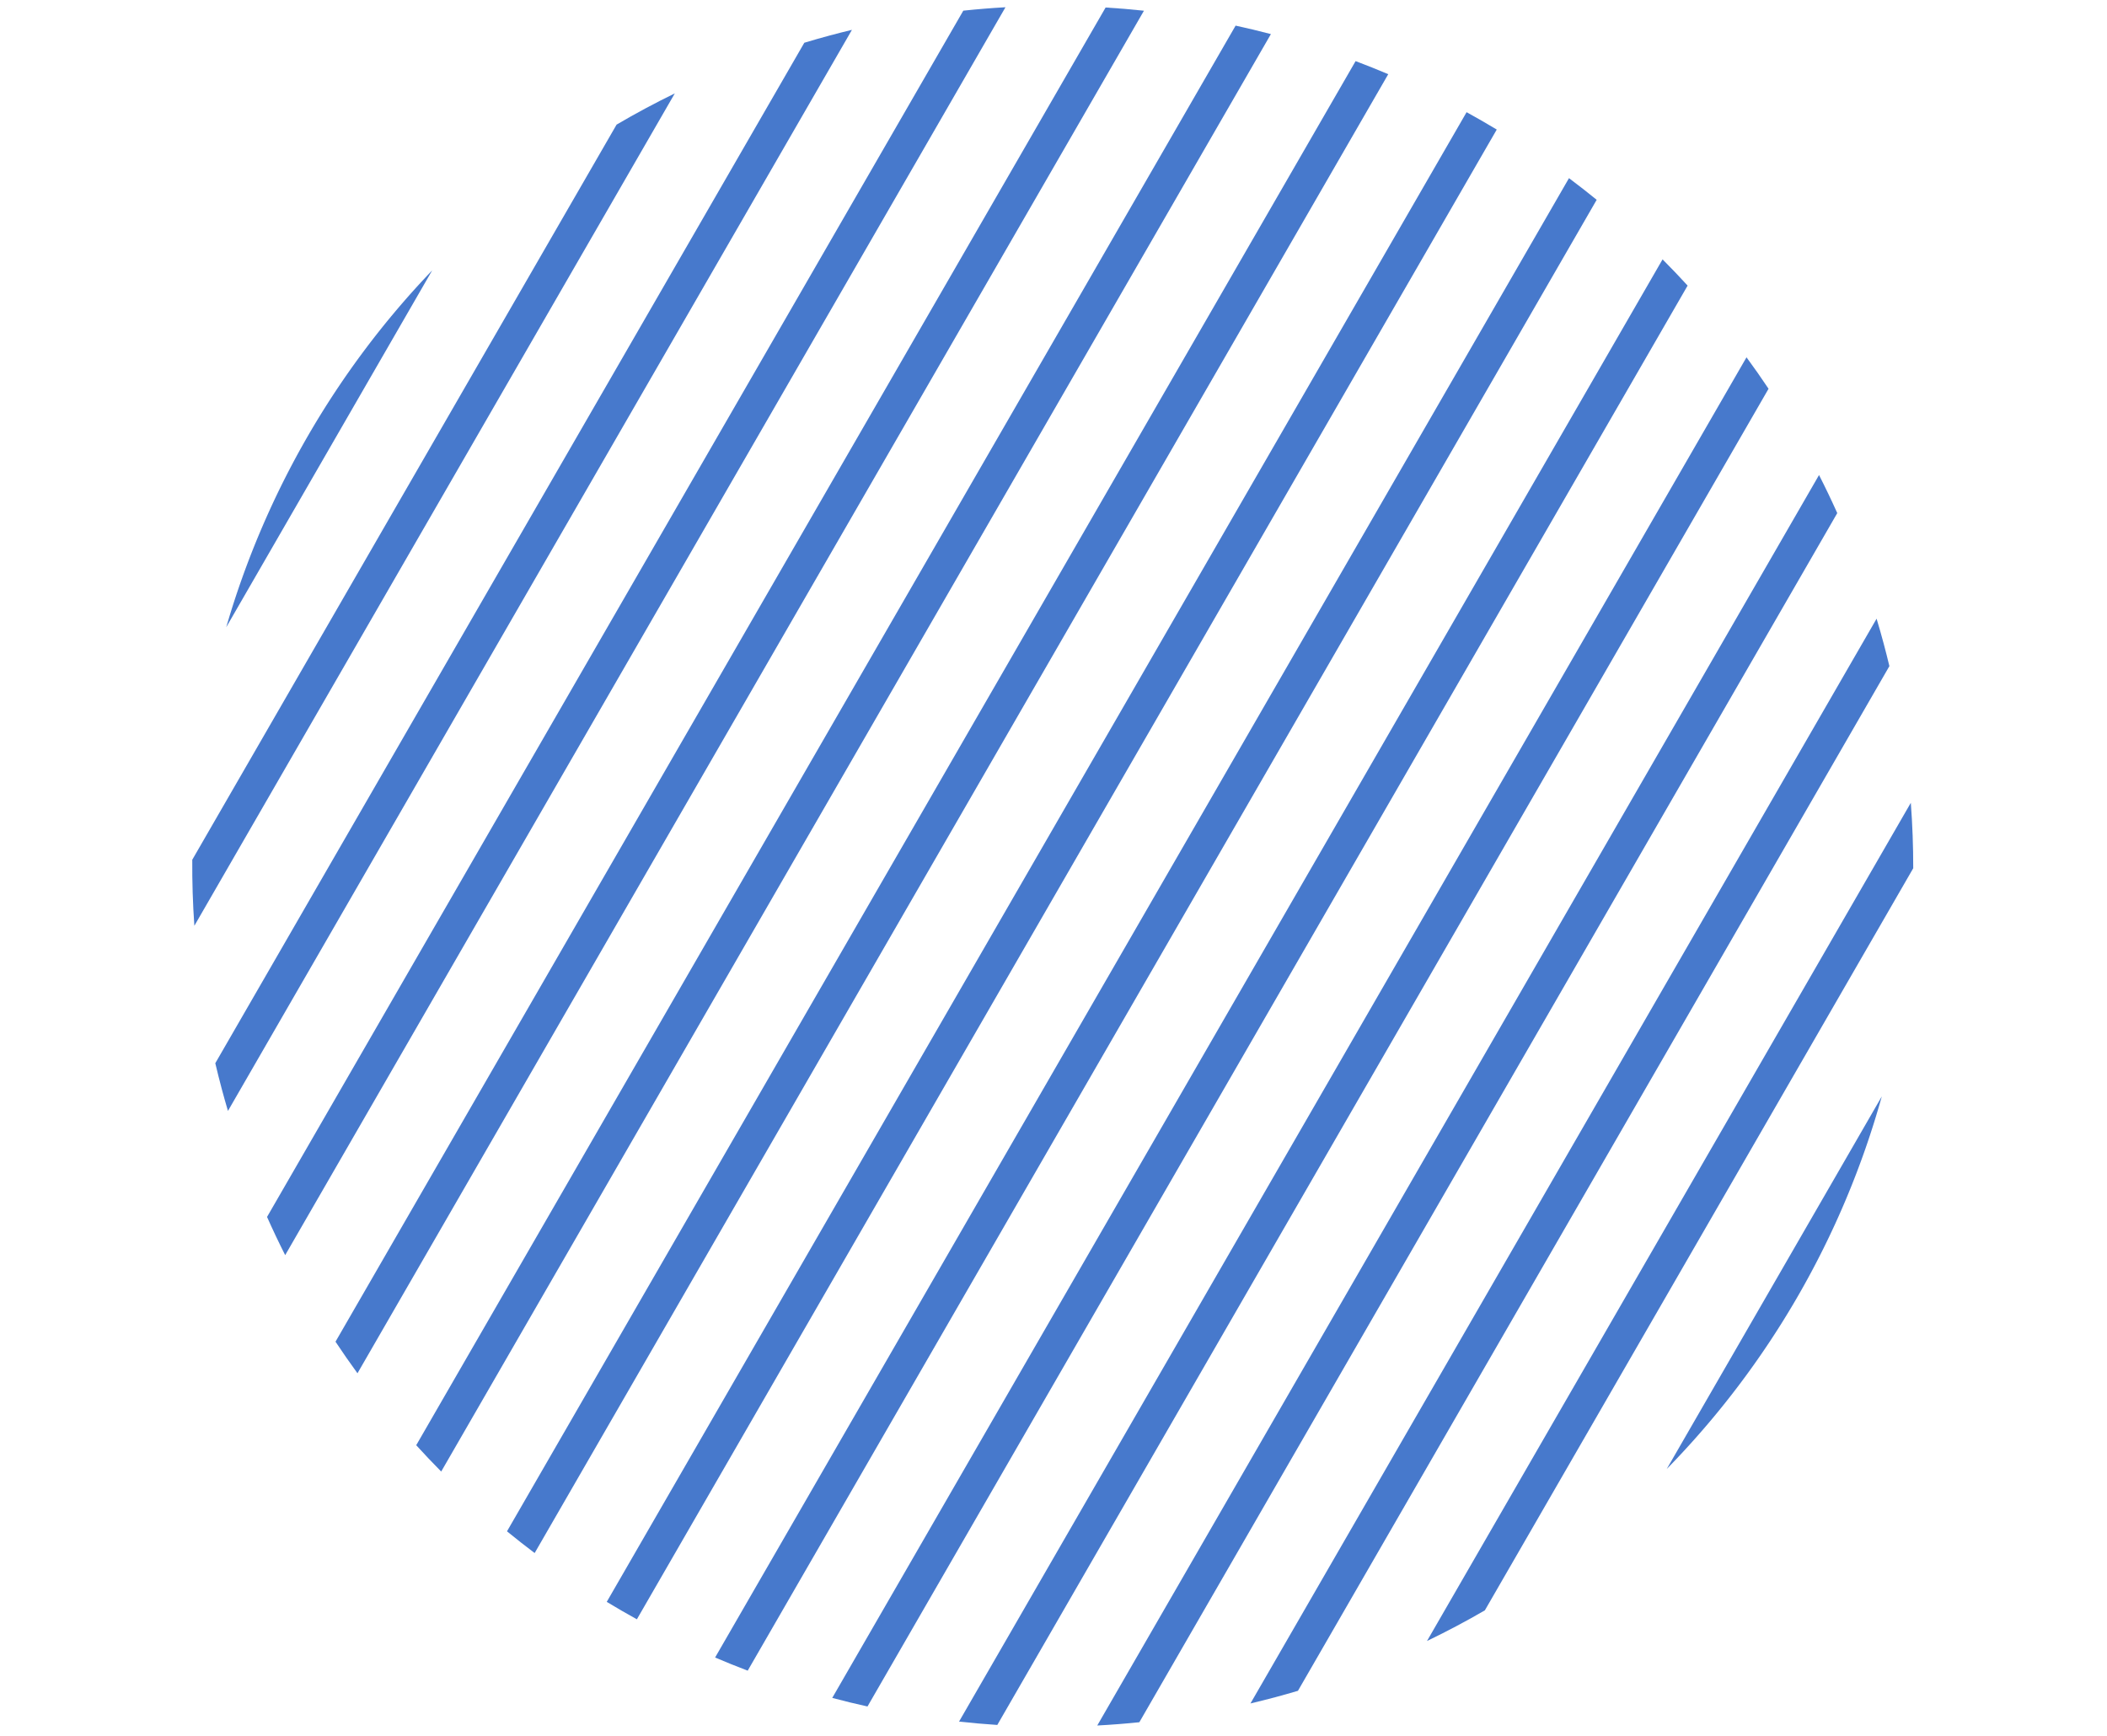
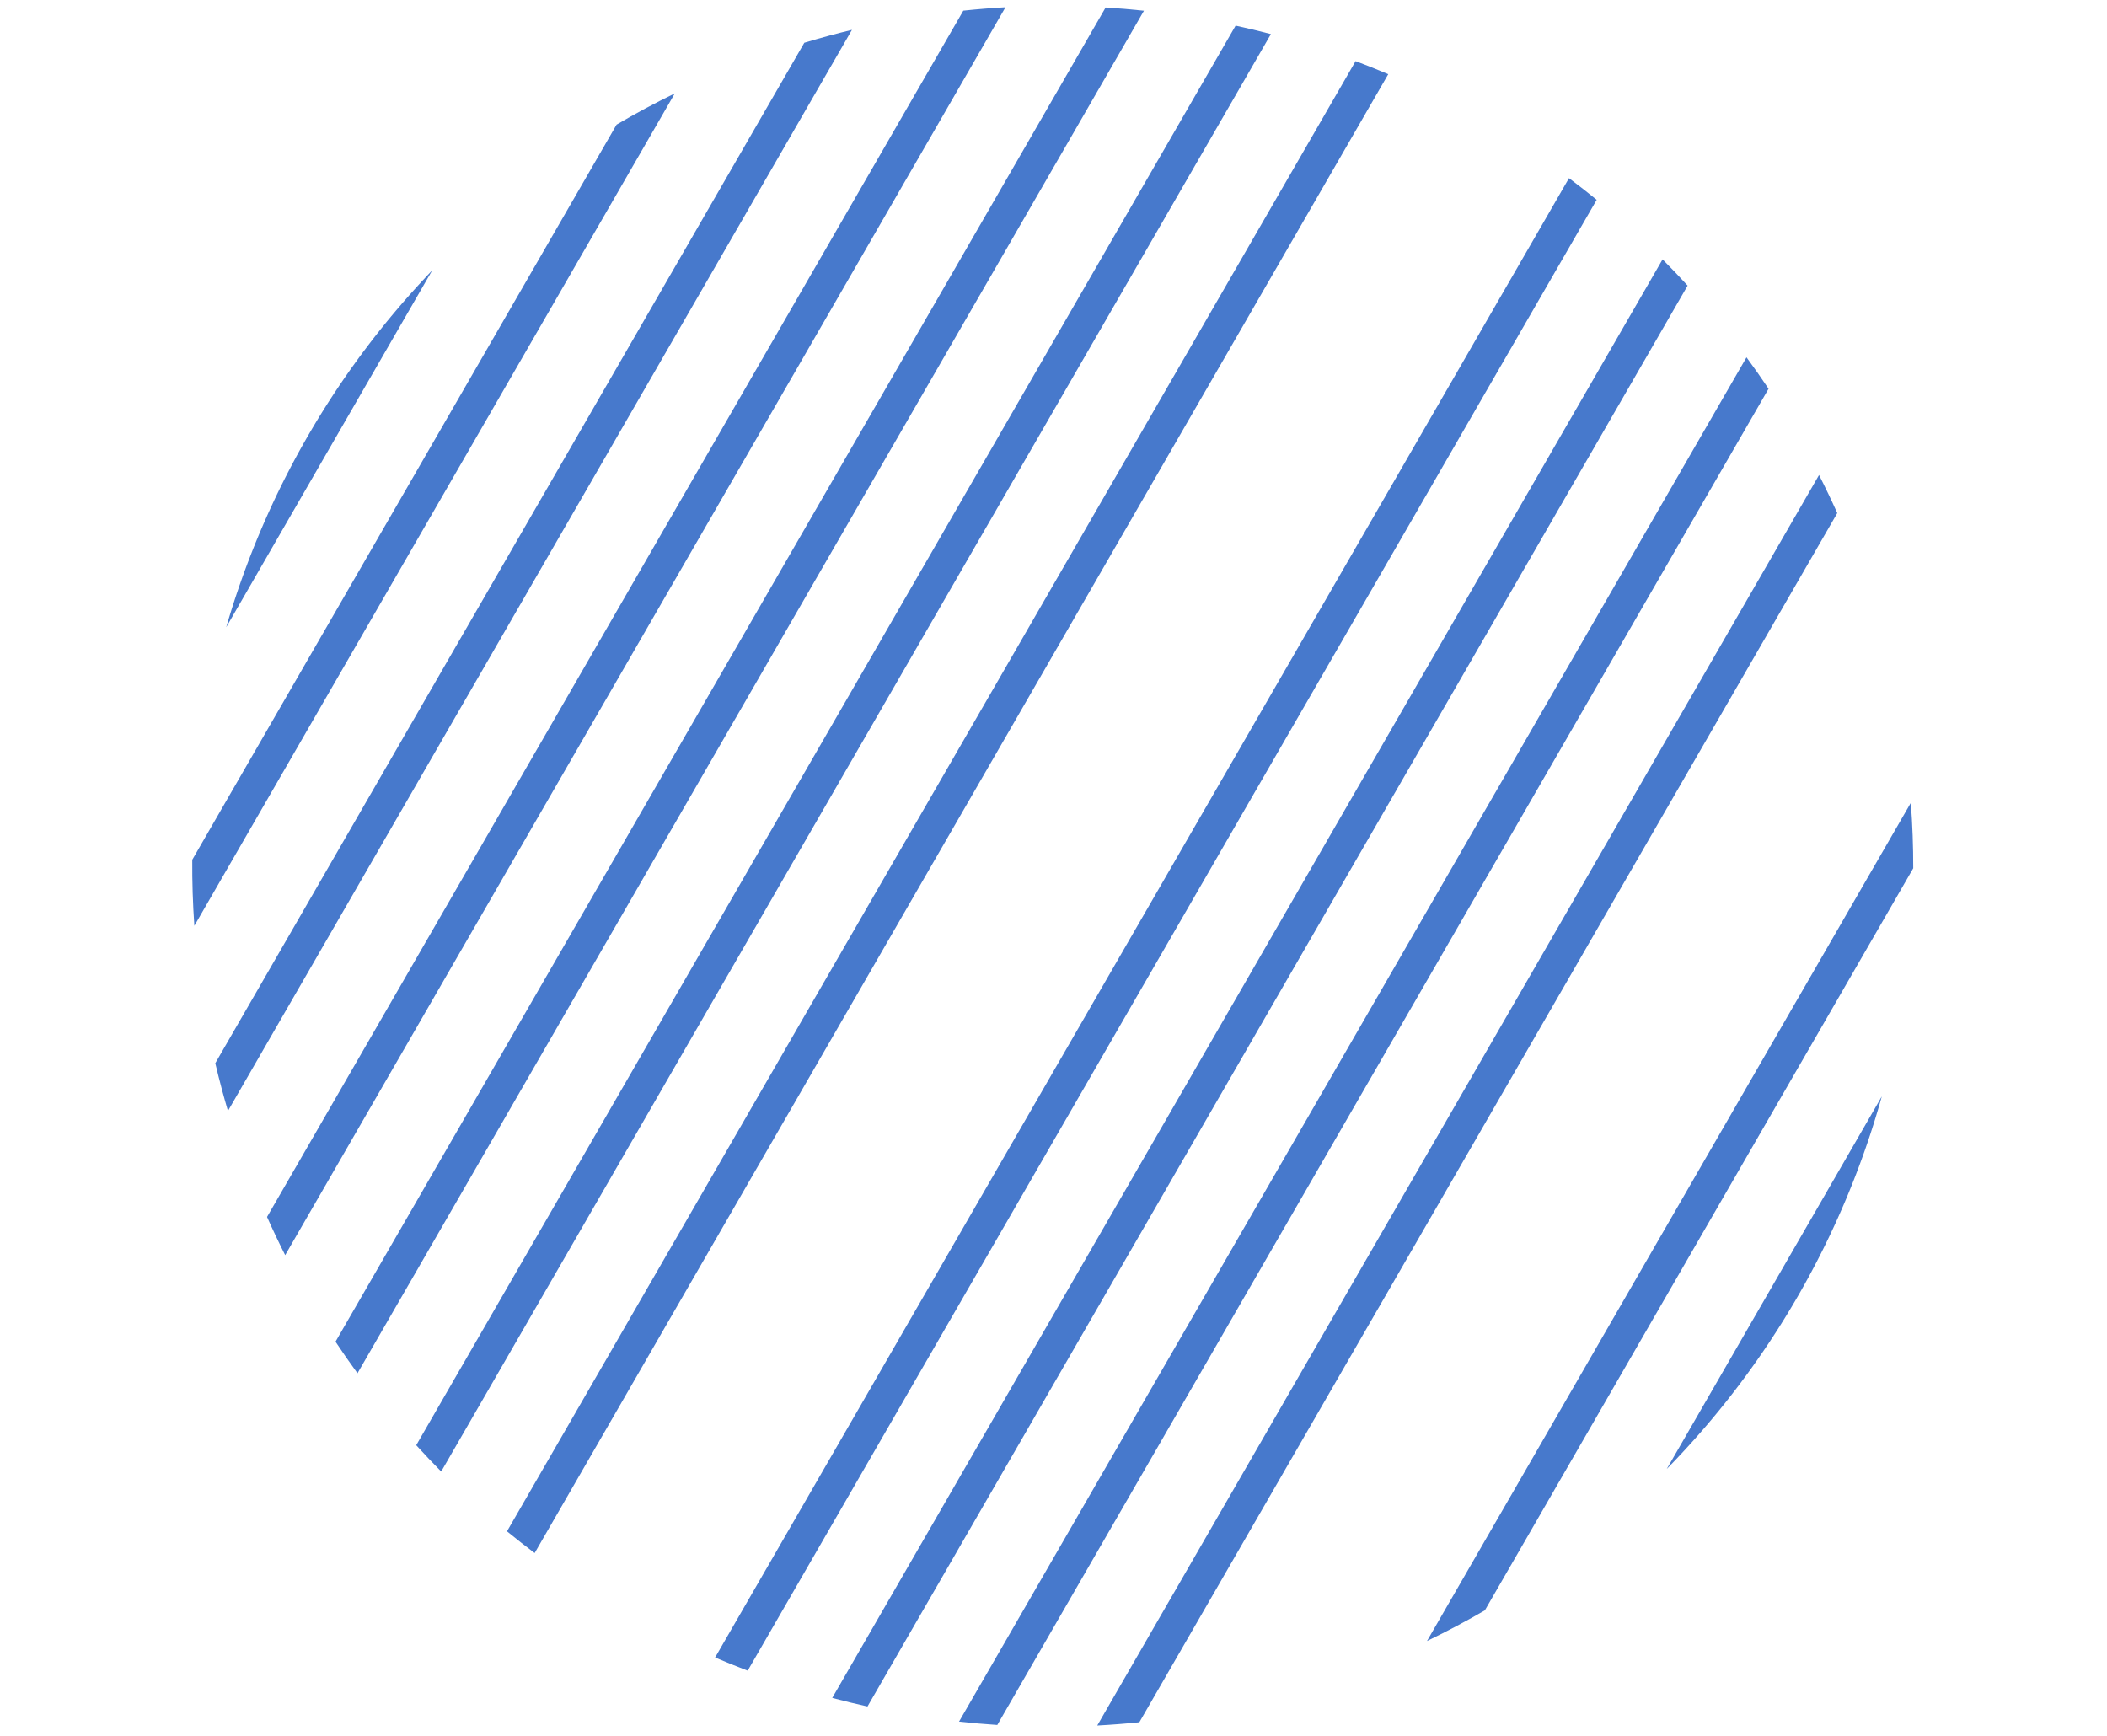
<svg xmlns="http://www.w3.org/2000/svg" width="425.832" height="350.869" viewBox="0 0 425.832 350.869">
  <g id="Group_62" data-name="Group 62" transform="matrix(-0.966, 0.259, -0.259, -0.966, -739.757, 1905.981)">
-     <path id="Path_64" data-name="Path 64" d="M-1329.613,1257.159q-4.156-.883-8.384-1.565L-1537.505,1455.1q.682,4.228,1.565,8.385Z" transform="translate(-2.217 -2.217)" fill="#4779cc" />
+     <path id="Path_64" data-name="Path 64" d="M-1329.613,1257.159q-4.156-.883-8.384-1.565L-1537.505,1455.1q.682,4.228,1.565,8.385" transform="translate(-2.217 -2.217)" fill="#4779cc" />
    <path id="Path_65" data-name="Path 65" d="M-1228.172,1320.835q-2.792-2.194-5.676-4.272l-242.688,242.687q2.08,2.882,4.272,5.677Z" transform="translate(-32.623 -32.622)" fill="#4779cc" />
    <path id="Path_66" data-name="Path 66" d="M-1532.94,1382.6q-1.716,6.359-2.955,12.9L-1397.59,1257.2q-6.541,1.238-12.9,2.956Z" transform="translate(-3.02 -3.02)" fill="#4779cc" />
    <path id="Path_67" data-name="Path 67" d="M-1262.117,1293.626q-3.173-1.826-6.431-3.518l-234.443,234.443q1.694,3.255,3.518,6.431Z" transform="translate(-19.429 -19.429)" fill="#4779cc" />
    <path id="Path_68" data-name="Path 68" d="M-1025.881,1593.371q0-2.3-.06-4.588l-178.373,178.374q2.286.06,4.588.06,2.7,0,5.386-.086l168.374-168.374Q-1025.885,1596.074-1025.881,1593.371Z" transform="translate(-168.379 -168.378)" fill="#4779cc" />
-     <path id="Path_69" data-name="Path 69" d="M-1199.161,1348.132l-245.806,245.806q2.44,2.533,4.98,4.969l245.794-245.795Q-1196.626,1350.572-1199.161,1348.132Z" transform="translate(-48.366 -48.366)" fill="#4779cc" />
-     <path id="Path_70" data-name="Path 70" d="M-1368.106,1251.148q-2.364,0-4.712.064l-169.069,169.069q-.062,2.349-.064,4.712,0,2.62.08,5.22l178.985-178.985Q-1365.487,1251.152-1368.106,1251.148Z" transform="translate(0)" fill="#4779cc" />
    <path id="Path_71" data-name="Path 71" d="M-1295.97,1272.023q-3.61-1.405-7.293-2.656l-220.468,220.468q1.248,3.685,2.656,7.293Z" transform="translate(-9.086 -9.086)" fill="#4779cc" />
    <path id="Path_72" data-name="Path 72" d="M-1160.227,1390.29q-2.073-2.888-4.26-5.688l-244.01,244.01q2.8,2.187,5.689,4.26Z" transform="translate(-66.554 -66.553)" fill="#4779cc" />
    <path id="Path_73" data-name="Path 73" d="M-994.419,1677.383q1.766-6.4,3.049-13l-137.344,137.344q6.592-1.279,13-3.049Z" transform="translate(-206.081 -206.081)" fill="#4779cc" />
    <path id="Path_74" data-name="Path 74" d="M-1015.774,1836.2a174.726,174.726,0,0,0,58.88-58.879Z" transform="translate(-262.405 -262.405)" fill="#4779cc" />
    <path id="Path_75" data-name="Path 75" d="M-1432.469,1299.151a174.717,174.717,0,0,0-61.479,61.479Z" transform="translate(-23.939 -23.939)" fill="#4779cc" />
    <path id="Path_76" data-name="Path 76" d="M-1126.322,1432.541q-1.686-3.263-3.5-6.445L-1367,1663.273q3.181,1.818,6.445,3.5Z" transform="translate(-87.246 -87.247)" fill="#4779cc" />
    <path id="Path_77" data-name="Path 77" d="M-1092.544,1480.416q-1.238-3.694-2.635-7.313L-1320,1697.92q3.618,1.4,7.313,2.636Z" transform="translate(-110.689 -110.689)" fill="#4779cc" />
    <path id="Path_78" data-name="Path 78" d="M-1059.008,1535.055q-.67-4.239-1.541-8.408l-205.9,205.9q4.169.871,8.408,1.54Z" transform="translate(-137.392 -137.391)" fill="#4779cc" />
  </g>
</svg>